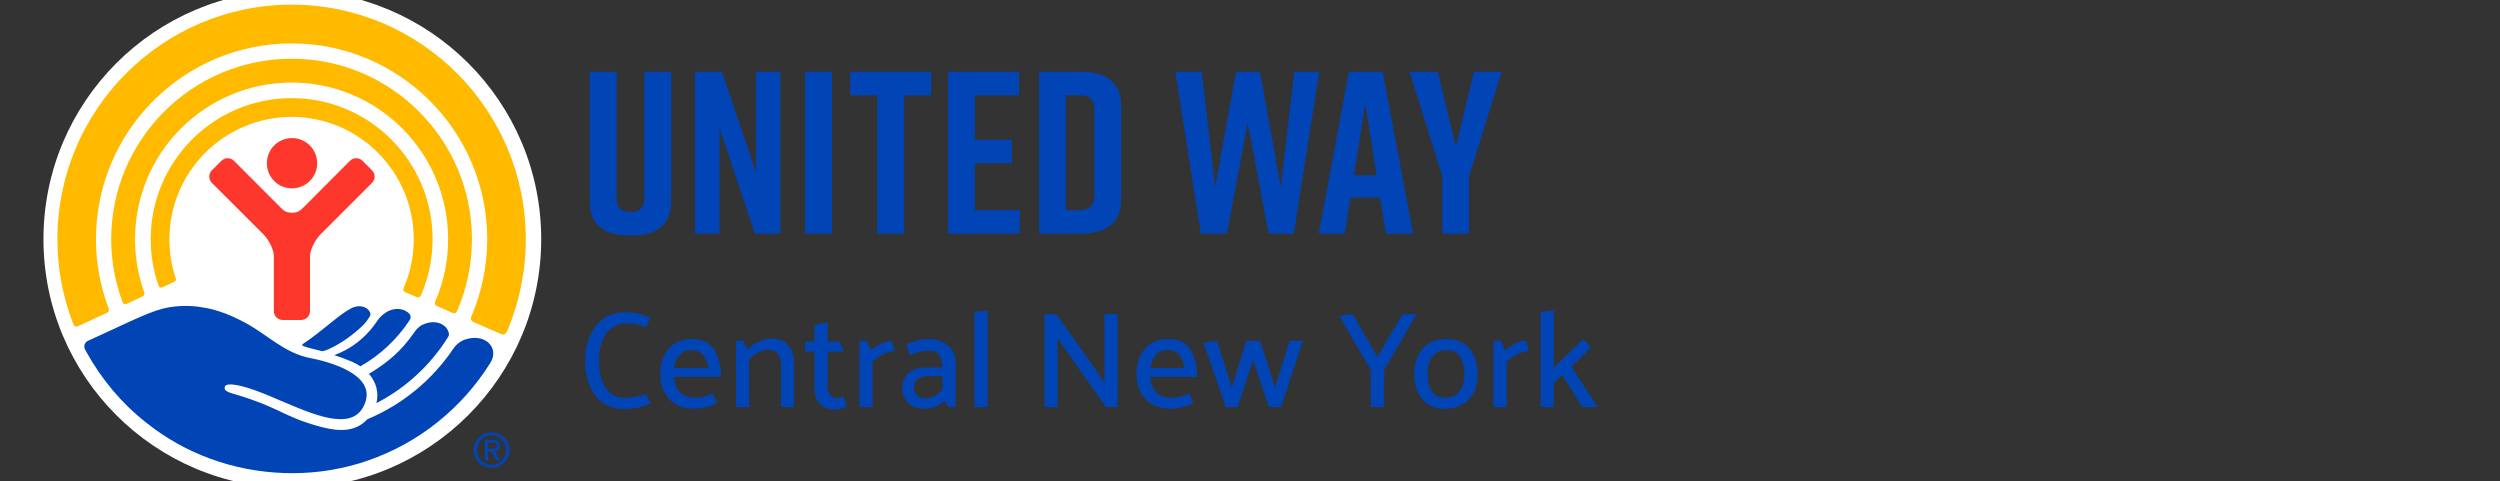
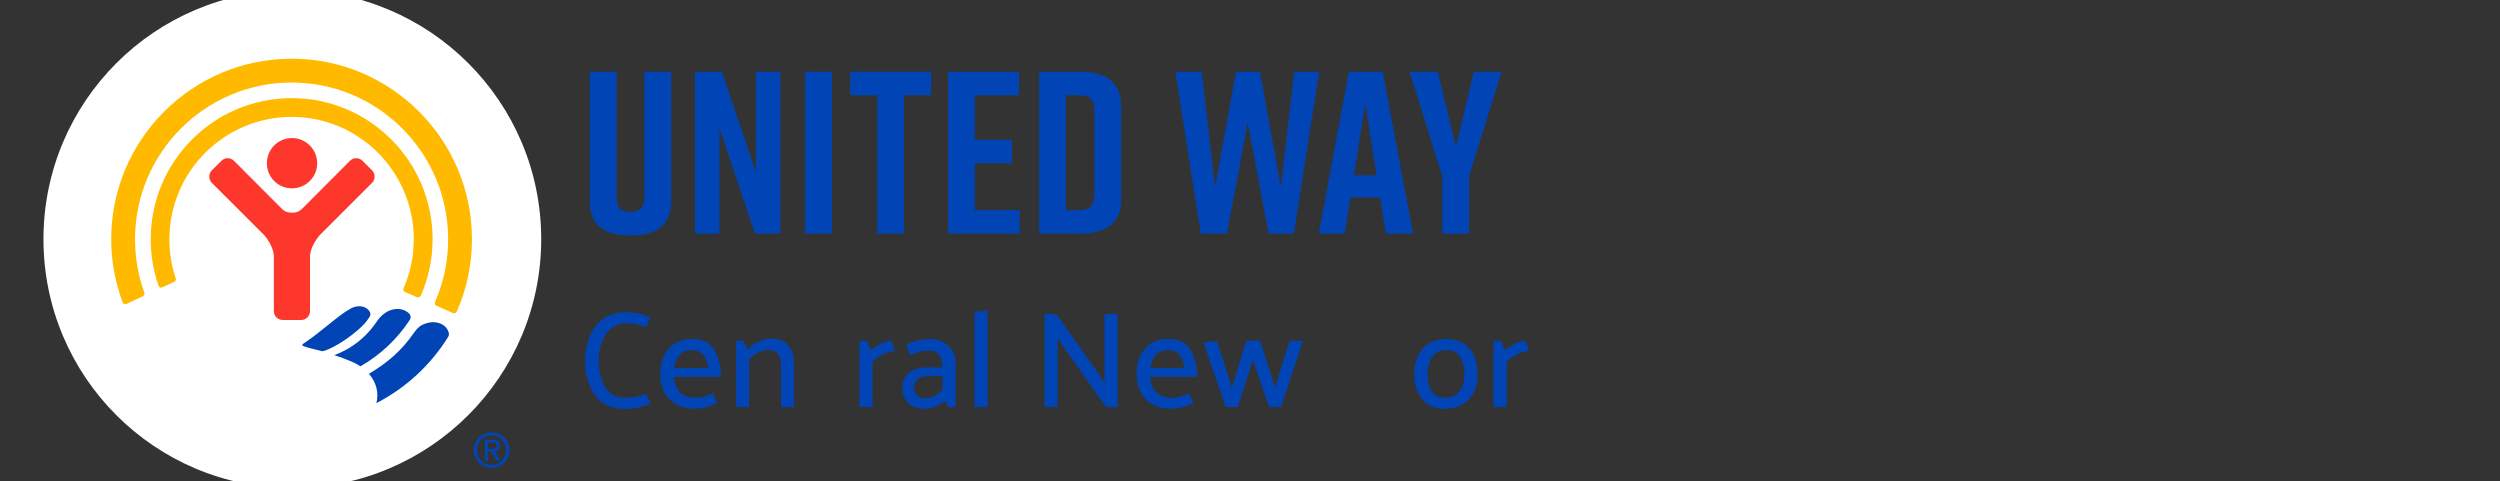
<svg xmlns="http://www.w3.org/2000/svg" version="1.1" viewBox="0 0 475.86 91.63">
  <rect x="0" y="0" width="475.86" height="91.63" fill="#333333" stroke="none" />
  <defs>
    <style>
      .cls-1 {
        fill: #fd372c;
      }

      .cls-2 {
        fill: #f0f;
        opacity: .47;
      }

      .cls-2, .cls-3 {
        display: none;
      }

      .cls-4 {
        fill: #fff;
      }

      .cls-5 {
        fill: #ffba00;
      }

      .cls-6 {
        fill: #0044b5;
      }

      .cls-3 {
        fill: none;
        stroke: #fff;
        stroke-miterlimit: 10;
        stroke-width: .5px;
      }
    </style>
  </defs>
  <g>
    <g id="Layer_1">
      <g>
        <g>
          <path class="cls-6" d="M122.986,62.279c-.643-.225-1.22-.403-1.732-.533-.512-.131-1.194-.196-2.044-.196-1.614,0-2.889.66-3.827,1.979-.937,1.319-1.405,3.046-1.405,5.181,0,1.91.399,3.554,1.198,4.934.798,1.379,2.074,2.069,3.827,2.069.85,0,1.588-.073,2.213-.221s1.18-.334,1.666-.56l.963,1.875c-.59.295-1.341.542-2.252.742-.912.199-1.741.299-2.487.299-2.725,0-4.695-.898-5.91-2.694-1.216-1.797-1.823-3.936-1.823-6.418,0-2.656.668-4.873,2.005-6.652,1.336-1.779,3.298-2.669,5.884-2.669.52,0,1.241.083,2.161.248.92.165,1.701.439,2.343.82l-.781,1.796Z" />
          <path class="cls-6" d="M137.233,71.73h-8.956c.087,1.163.451,2.118,1.094,2.864.641.747,1.605,1.119,2.889,1.119.747,0,1.376-.082,1.888-.247.512-.165,1.028-.369,1.549-.612l.781,1.822c-.555.382-1.262.664-2.122.846s-1.558.273-2.096.273c-2.117,0-3.745-.612-4.882-1.836-1.136-1.223-1.705-2.824-1.705-4.803,0-1.961.534-3.558,1.601-4.791s2.547-1.848,4.439-1.848c2.048,0,3.48.72,4.296,2.16.816,1.442,1.223,3.124,1.223,5.051ZM134.811,70.038c-.156-1.042-.486-1.866-.99-2.473s-1.232-.911-2.187-.911c-.973,0-1.736.308-2.291.924-.556.617-.894,1.437-1.016,2.461h6.483Z" />
          <path class="cls-6" d="M142.273,66.523c.537-.59,1.232-1.084,2.083-1.484.85-.399,1.64-.599,2.369-.599,1.545,0,2.668.447,3.372,1.341.703.894,1.054,2.018,1.054,3.372v8.331h-2.499v-8.097c0-.85-.205-1.527-.612-2.03s-1.02-.763-1.836-.781c-.52,0-1.128.165-1.822.494-.694.331-1.293.764-1.797,1.302v9.112h-2.499v-12.627h1.406l.781,1.666Z" />
-           <path class="cls-6" d="M161.206,77.38c-.225.121-.542.242-.95.364-.408.121-.803.182-1.184.182-1.233,0-2.213-.339-2.942-1.016s-1.093-1.658-1.093-2.942v-7.056h-1.771l-.026-1.901h1.797v-3.15l2.499-.573v3.723h2.291l.78,1.901h-3.072v6.665c0,.643.143,1.168.429,1.576.286.407.742.612,1.367.612.208,0,.421-.03.638-.091s.412-.126.586-.196l.65,1.901Z" />
          <path class="cls-6" d="M163.578,77.484v-12.627h1.406l.807,1.797c.486-.417,1.097-.821,1.836-1.211.737-.391,1.445-.586,2.122-.586l.547,2.004c-.694,0-1.419.187-2.174.56-.755.374-1.437.855-2.044,1.445v8.618h-2.499Z" />
          <path class="cls-6" d="M172.498,65.638c.485-.33,1.189-.599,2.108-.807.92-.208,1.649-.312,2.187-.312,1.458,0,2.672.407,3.645,1.223.972.817,1.458,1.875,1.458,3.177v8.566h-1.405c-.121-.191-.234-.391-.338-.599-.104-.208-.208-.407-.313-.599-.434.382-.99.729-1.666,1.042-.677.312-1.354.468-2.031.468-1.492,0-2.599-.373-3.32-1.119-.72-.746-1.081-1.692-1.081-2.838,0-1.267.43-2.235,1.289-2.903.86-.668,1.975-1.003,3.346-1.003h2.995c0-.867-.174-1.614-.521-2.239s-1.015-.937-2.004-.937c-.747,0-1.424.091-2.031.273s-1.146.378-1.614.586l-.703-1.979ZM173.982,73.839c0,.486.173.937.52,1.354.347.417.876.625,1.588.625.642,0,1.245-.156,1.81-.469.564-.312,1.063-.711,1.497-1.198v-2.551h-3.072c-.764,0-1.345.225-1.744.677-.4.452-.599.973-.599,1.562Z" />
          <path class="cls-6" d="M185.489,77.484v-18.095l2.499-.287v18.381h-2.499Z" />
          <path class="cls-6" d="M198.82,77.484v-17.705h2.213l7.941,11.144,1.249,1.953v-13.096h2.526v17.705h-2.239l-8.201-11.638-.99-1.562v13.2h-2.499Z" />
          <path class="cls-6" d="M227.891,71.73h-8.956c.086,1.163.451,2.118,1.093,2.864.642.747,1.605,1.119,2.89,1.119.746,0,1.375-.082,1.888-.247.511-.165,1.028-.369,1.549-.612l.781,1.822c-.556.382-1.263.664-2.122.846-.86.182-1.559.273-2.096.273-2.118,0-3.745-.612-4.882-1.836-1.137-1.223-1.706-2.824-1.706-4.803,0-1.961.534-3.558,1.601-4.791,1.068-1.232,2.547-1.848,4.44-1.848,2.047,0,3.48.72,4.295,2.16.816,1.442,1.224,3.124,1.224,5.051ZM225.47,70.038c-.157-1.042-.487-1.866-.99-2.473-.504-.607-1.232-.911-2.187-.911-.972,0-1.736.308-2.291.924-.556.617-.894,1.437-1.016,2.461h6.484Z" />
          <path class="cls-6" d="M241.541,77.484l-3.046-8.982-2.89,8.982h-2.291l-4.244-12.263,2.552-.364,2.864,8.904,2.734-8.904h2.63l2.864,8.904,2.734-8.904h2.577l-4.192,12.627h-2.291Z" />
-           <path class="cls-6" d="M260.938,77.484v-7.029l-6.015-10.31,2.577-.365,4.687,8.176,4.791-8.176h2.656l-6.171,10.649-.026,7.056h-2.499Z" />
          <path class="cls-6" d="M275.015,77.823c-1.909-.018-3.358-.646-4.348-1.887s-1.484-2.842-1.484-4.804c.017-1.944.555-3.528,1.614-4.751,1.059-1.224,2.543-1.845,4.452-1.862,1.979,0,3.476.629,4.491,1.887,1.016,1.259,1.523,2.877,1.523,4.856,0,1.961-.556,3.541-1.667,4.738-1.111,1.197-2.638,1.804-4.582,1.822ZM278.738,71.262c0-1.354-.269-2.461-.807-3.32-.538-.859-1.405-1.288-2.603-1.288s-2.092.403-2.682,1.211c-.59.807-.894,1.887-.911,3.241,0,1.406.256,2.521.768,3.346.512.825,1.367,1.237,2.564,1.237,1.18,0,2.083-.391,2.708-1.171.625-.781.946-1.866.963-3.255Z" />
          <path class="cls-6" d="M284.279,77.484v-12.627h1.406l.807,1.797c.486-.417,1.097-.821,1.836-1.211.737-.391,1.445-.586,2.122-.586l.547,2.004c-.694,0-1.419.187-2.174.56-.755.374-1.437.855-2.044,1.445v8.618h-2.499Z" />
-           <path class="cls-6" d="M293.256,77.484v-18.095l2.499-.287v10.909l5.623-5.493,1.458,1.666-3.75,3.593,5.025,7.707h-2.916l-3.827-6.092-1.614,1.562v4.53h-2.499Z" />
        </g>
        <g>
          <path class="cls-6" d="M127.755,38.308c0,4.755-2.994,6.516-7.661,6.516h-.176c-4.667,0-7.661-1.717-7.661-6.516V13.652h5.107v23.863c0,2.201.969,2.818,2.642,2.818s2.642-.616,2.642-2.818V13.652h5.107v24.656Z" />
          <path class="cls-6" d="M132.289,44.472V13.652h5.107l6.472,19.064V13.652h4.667v30.82h-4.843l-6.736-20.033v20.033h-4.667Z" />
          <path class="cls-6" d="M153.246,44.472V13.652h5.107v30.82h-5.107Z" />
          <path class="cls-6" d="M177.242,18.143h-5.151v26.329h-5.107v-26.329h-5.151v-4.491h15.41v4.491Z" />
          <path class="cls-6" d="M180.455,44.472V13.652h13.517v4.491h-8.409v8.454h7.045v4.491h-7.045v8.894h8.541v4.491h-13.649Z" />
          <path class="cls-6" d="M213.41,20.169v17.788c0,4.667-3.082,6.516-7.749,6.516h-7.881V13.652h7.881c4.667,0,7.749,1.849,7.749,6.516ZM205.485,18.143h-2.598v21.838h2.598c1.673,0,2.818-.616,2.818-2.818v-16.203c0-2.201-1.145-2.818-2.818-2.818Z" />
          <path class="cls-6" d="M246.265,44.472h-4.799l-3.963-21.134-3.963,21.134h-4.975l-4.843-30.82h5.019l2.554,22.014,3.963-22.014h4.579l3.963,22.014,2.554-22.014h4.755l-4.843,30.82Z" />
          <path class="cls-6" d="M262.691,37.604h-5.636l-1.101,6.869h-4.931l5.724-30.82h6.428l5.812,30.82h-5.195l-1.101-6.869ZM262.031,33.377l-2.157-13.693-2.157,13.693h4.315Z" />
          <path class="cls-6" d="M279.624,44.472h-5.107v-10.963l-6.208-19.857h5.372l3.434,14.309,3.434-14.309h5.283l-6.208,19.857v10.963Z" />
        </g>
        <g id="g12">
          <path id="path20" class="cls-4" d="M103.016,45.524c0,26.155-21.227,47.376-47.373,47.376-26.181,0-47.37-21.221-47.37-47.376S29.463-1.846,55.644-1.846c26.146,0,47.373,21.208,47.373,47.37" />
          <path id="path22" class="cls-5" d="M30.956,54.668c.481-.228,1.594-.721,2.087-.962.572-.291.493-.526.321-.991-.748-2.272-1.118-4.682-1.118-7.178,0-12.839,10.439-23.287,23.28-23.287,12.804,0,23.232,10.448,23.232,23.287,0,3.281-.69,6.435-1.915,9.257-.112.2-.128.601.209.778.381.16,1.791.795,2.204.956.421.166.679.069.898-.371,1.407-3.275,2.188-6.853,2.188-10.62,0-14.826-12.021-26.86-26.815-26.86-14.83,0-26.84,12.034-26.84,26.86,0,3.04.504,5.942,1.431,8.673.131.413.356.681.839.458" />
          <path id="path24" class="cls-5" d="M24.146,57.829c.545-.287,2.465-1.151,2.969-1.409.526-.218.404-.659.317-.859-1.118-3.137-1.728-6.491-1.728-10.024,0-16.464,13.367-29.825,29.822-29.825,16.402,0,29.773,13.361,29.773,29.825,0,4.214-.868,8.216-2.462,11.85-.081.19-.222.642.285.83.453.206,2.597,1.163,2.99,1.34.421.172.685.097.896-.396,1.826-4.167,2.825-8.786,2.825-13.624,0-18.942-15.385-34.364-34.308-34.364-18.961,0-34.359,15.423-34.359,34.364,0,4.168.761,8.169,2.134,11.879.081.228.255.681.845.413" />
-           <path id="path26" class="cls-5" d="M14.867,62.099c.664-.332,4.701-2.198,5.399-2.508.732-.314.412-.864.311-1.167-1.494-4.025-2.31-8.364-2.31-12.886,0-20.568,16.701-37.277,37.258-37.277,20.495,0,37.214,16.71,37.214,37.277,0,5.198-1.082,10.138-2.996,14.649-.133.275-.264.819.421,1.116.634.293,4.566,2.021,5.106,2.233.526.258.935.2,1.293-.584,2.273-5.375,3.521-11.267,3.521-17.415C100.084,20.924,80.094.885,55.526.885,30.91.885,10.923,20.924,10.923,45.538c0,5.662,1.056,11.065,2.989,16.035.102.28.303.806.956.526" />
          <path id="path28" class="cls-1" d="M55.582,35.851c2.623,0,4.792-2.131,4.792-4.774,0-2.67-2.168-4.796-4.792-4.796-2.669,0-4.779,2.126-4.779,4.796,0,2.643,2.109,4.774,4.779,4.774" />
          <path id="path30" class="cls-1" d="M57.336,60.905c.923,0,1.672-.756,1.672-1.691v-10.492c.051-1.329.993-3.037,1.919-4.029l9.879-9.874c.668-.665.668-1.765,0-2.407l-1.802-1.799c-.651-.671-1.743-.671-2.395,0l-8.912,8.934c-.613.579-1.026.94-2.115.94-1.117,0-1.547-.361-2.119-.94l-8.927-8.934c-.677-.671-1.739-.671-2.386,0l-1.817,1.799c-.662.642-.662,1.742,0,2.407l9.893,9.874c.935.991,1.853,2.699,1.897,4.029v10.492c0,.934.756,1.691,1.691,1.691h3.522" />
          <path id="path54" class="cls-6" d="M92.884,85.436h.649c.732,0,1.02-.097,1.02-.629,0-.402-.25-.585-.867-.585h-.802v1.214ZM92.884,87.677h-.587v-3.959h1.483c.915,0,1.372.366,1.372,1.123,0,.705-.457,1.009-.954,1.071l1.06,1.765h-.714l-1.05-1.747h-.61v1.747ZM96.319,85.648c0-1.581-1.206-2.808-2.756-2.808-1.54,0-2.753,1.227-2.753,2.808,0,1.64,1.213,2.855,2.753,2.855,1.55,0,2.756-1.214,2.756-2.855ZM90.167,85.648c0-1.885,1.552-3.346,3.396-3.346,1.855,0,3.418,1.461,3.418,3.346,0,1.938-1.562,3.404-3.418,3.404-1.844,0-3.396-1.466-3.396-3.404" />
          <g>
            <g>
              <path class="cls-6" d="M63.626,67.596c.997.319,2.098.715,3.312,1.233.606.258,1.16.559,1.661.896,3.806-2.159,7.041-5.208,9.419-8.866.228-.351.185-.813-.093-1.126-.854-.962-2.686-1.344-4.358-.331l-.013.008c-.733.44-1.343,1.05-1.815,1.762-.385.581-.809,1.142-1.272,1.679-1.872,2.172-4.22,3.785-6.841,4.745Z" />
              <path class="cls-6" d="M70.228,71.154c1.394,1.607,1.919,3.608,1.417,5.578,5.621-2.894,10.356-7.274,13.668-12.627.124-.2.171-.443.124-.673-.375-1.811-2.812-2.896-5.425-1.398-.002.001-.004.002-.005.003-.7.528-1.068,1.1-1.289,1.416-2.359,3.366-4.955,5.58-8.49,7.701Z" />
              <path class="cls-6" d="M69.222,61.779c.439-.446.794-.958,1.128-1.478.166-.258.21-.586.082-.865-.462-1.006-1.997-1.583-3.586-.753-2.306,1.172-5.59,4.42-9.201,6.798-.142.093-.126.307.032.37.898.36,2.434.683,3.639.992.954,0,4.982-2.091,7.907-5.064Z" />
            </g>
-             <path class="cls-6" d="M16.737,64.876c1.271-.585,5.559-2.561,6.136-2.83h0c2.409-1.111,6.403-3.038,9.001-3.499.196-.035.4-.065.603-.096.04-.006.078-.013.118-.019.154-.022.311-.041.469-.06.124-.015.249-.029.376-.042.139-.014.279-.026.421-.037.165-.013.332-.023.501-.032.119-.006.237-.013.358-.018.286-.01.578-.014.876-.011.009 0.0.018-.001.027-0.0.001,0,.003 0.0.004 0.0.033 0.0.067.002.099.003.207.004.417.012.63.023.108.006.218.013.329.021.14.01.282.021.424.034.129.012.257.023.388.038.125.014.252.031.379.048.944.122,1.939.319,2.987.61.011.003.022.006.033.009.23.064.463.135.699.208.041.013.082.026.122.039,1.537.488,3.22,1.235,4.98,2.183,4.176,2.249,7.5,5.776,12.319,6.704,3.464.655,12.508,3.036,10.485,8.52-1.017,2.766-3.277,3.41-6.121,3.008-.021-.003-.042-.005-.063-.008-.124-.018-.251-.04-.378-.062-.091-.016-.182-.032-.275-.05-.098-.019-.197-.038-.296-.06-.154-.032-.31-.068-.466-.105-.047-.011-.093-.021-.14-.033-3.037-.746-6.543-2.349-9.864-3.743-.088-.037-.176-.074-.264-.111-.15-.063-.3-.124-.449-.186-.158-.065-.316-.13-.473-.194-.124-.05-.247-.1-.37-.15-.186-.074-.37-.147-.554-.218-.099-.039-.199-.078-.297-.116-.28-.107-.558-.212-.832-.312-.002-.001-.004-.002-.006-.002-.179-.065-.358-.128-.537-.19-.272-.093-.543-.181-.812-.266-.256-.08-.51-.157-.759-.226-1.14-.318-2.172-.509-2.873-.469-.005 0-.01 0-.014.001-.076.005-.144.015-.211.025-.029.005-.059.008-.086.014-.053.011-.098.026-.145.041-.04.013-.084.025-.119.041-.014.006-.025.015-.038.022-.179.096-.287.239-.297.442-.066.997,1.368.98,4.862,2.199,5.352,1.857,6.929,3.292,11.375,4.681,1.537.48,3.173.958,4.77,1.131.028.003.055.005.082.008.186.019.371.033.556.043.035.002.07.005.104.006.182.008.364.009.544.008.064-.001.127-.002.191-.004.173-.005.345-.014.516-.03.047-.004.094-.011.141-.016.155-.017.308-.039.46-.065.058-.01.116-.02.173-.031.175-.035.349-.076.521-.124.05-.014.099-.031.148-.046.147-.045.293-.096.437-.153.042-.016.084-.031.125-.048.169-.07.335-.151.499-.238.05-.026.099-.054.148-.082.166-.094.33-.194.49-.307.023-.016.046-.035.069-.052.145-.105.286-.219.426-.34.18-.157.358-.323.529-.508,0,0,0,0,0,0,6.665-2.781,12.341-7.473,16.335-13.388.387-.574.879-1.075,1.478-1.422.227-.131.439-.236.632-.307,3.995-1.418,6.725,1.543,4.983,4.351-5.348,8.6-13.573,15.268-23.328,18.629l.001.008c-4.513,1.553-9.354,2.398-14.389,2.398-.003,0-.006-0-.009-0-.002,0-.005 0-.007 0-.469,0-.937-.007-1.403-.022-9.898-.308-19.044-3.745-26.288-9.517l.001.002c-.023-.018-.045-.036-.068-.054,0,0,0,0,0,0-4.798-3.749-8.652-8.465-11.42-13.477-.081-.147-.171-.314-.262-.485-.322-.605-.07-1.355.553-1.641h0Z" />
          </g>
          <line class="cls-3" x1="13.477" y1="66.634" x2="36.045" y2="56.228" />
          <path id="path20-2" data-name="path20" class="cls-2" d="M100.084,45.488c0,24.614-19.976,44.584-44.582,44.584-24.639,0-44.579-19.971-44.579-44.584S30.863.909,55.502.909c24.606,0,44.582,19.959,44.582,44.579" />
        </g>
      </g>
    </g>
  </g>
</svg>